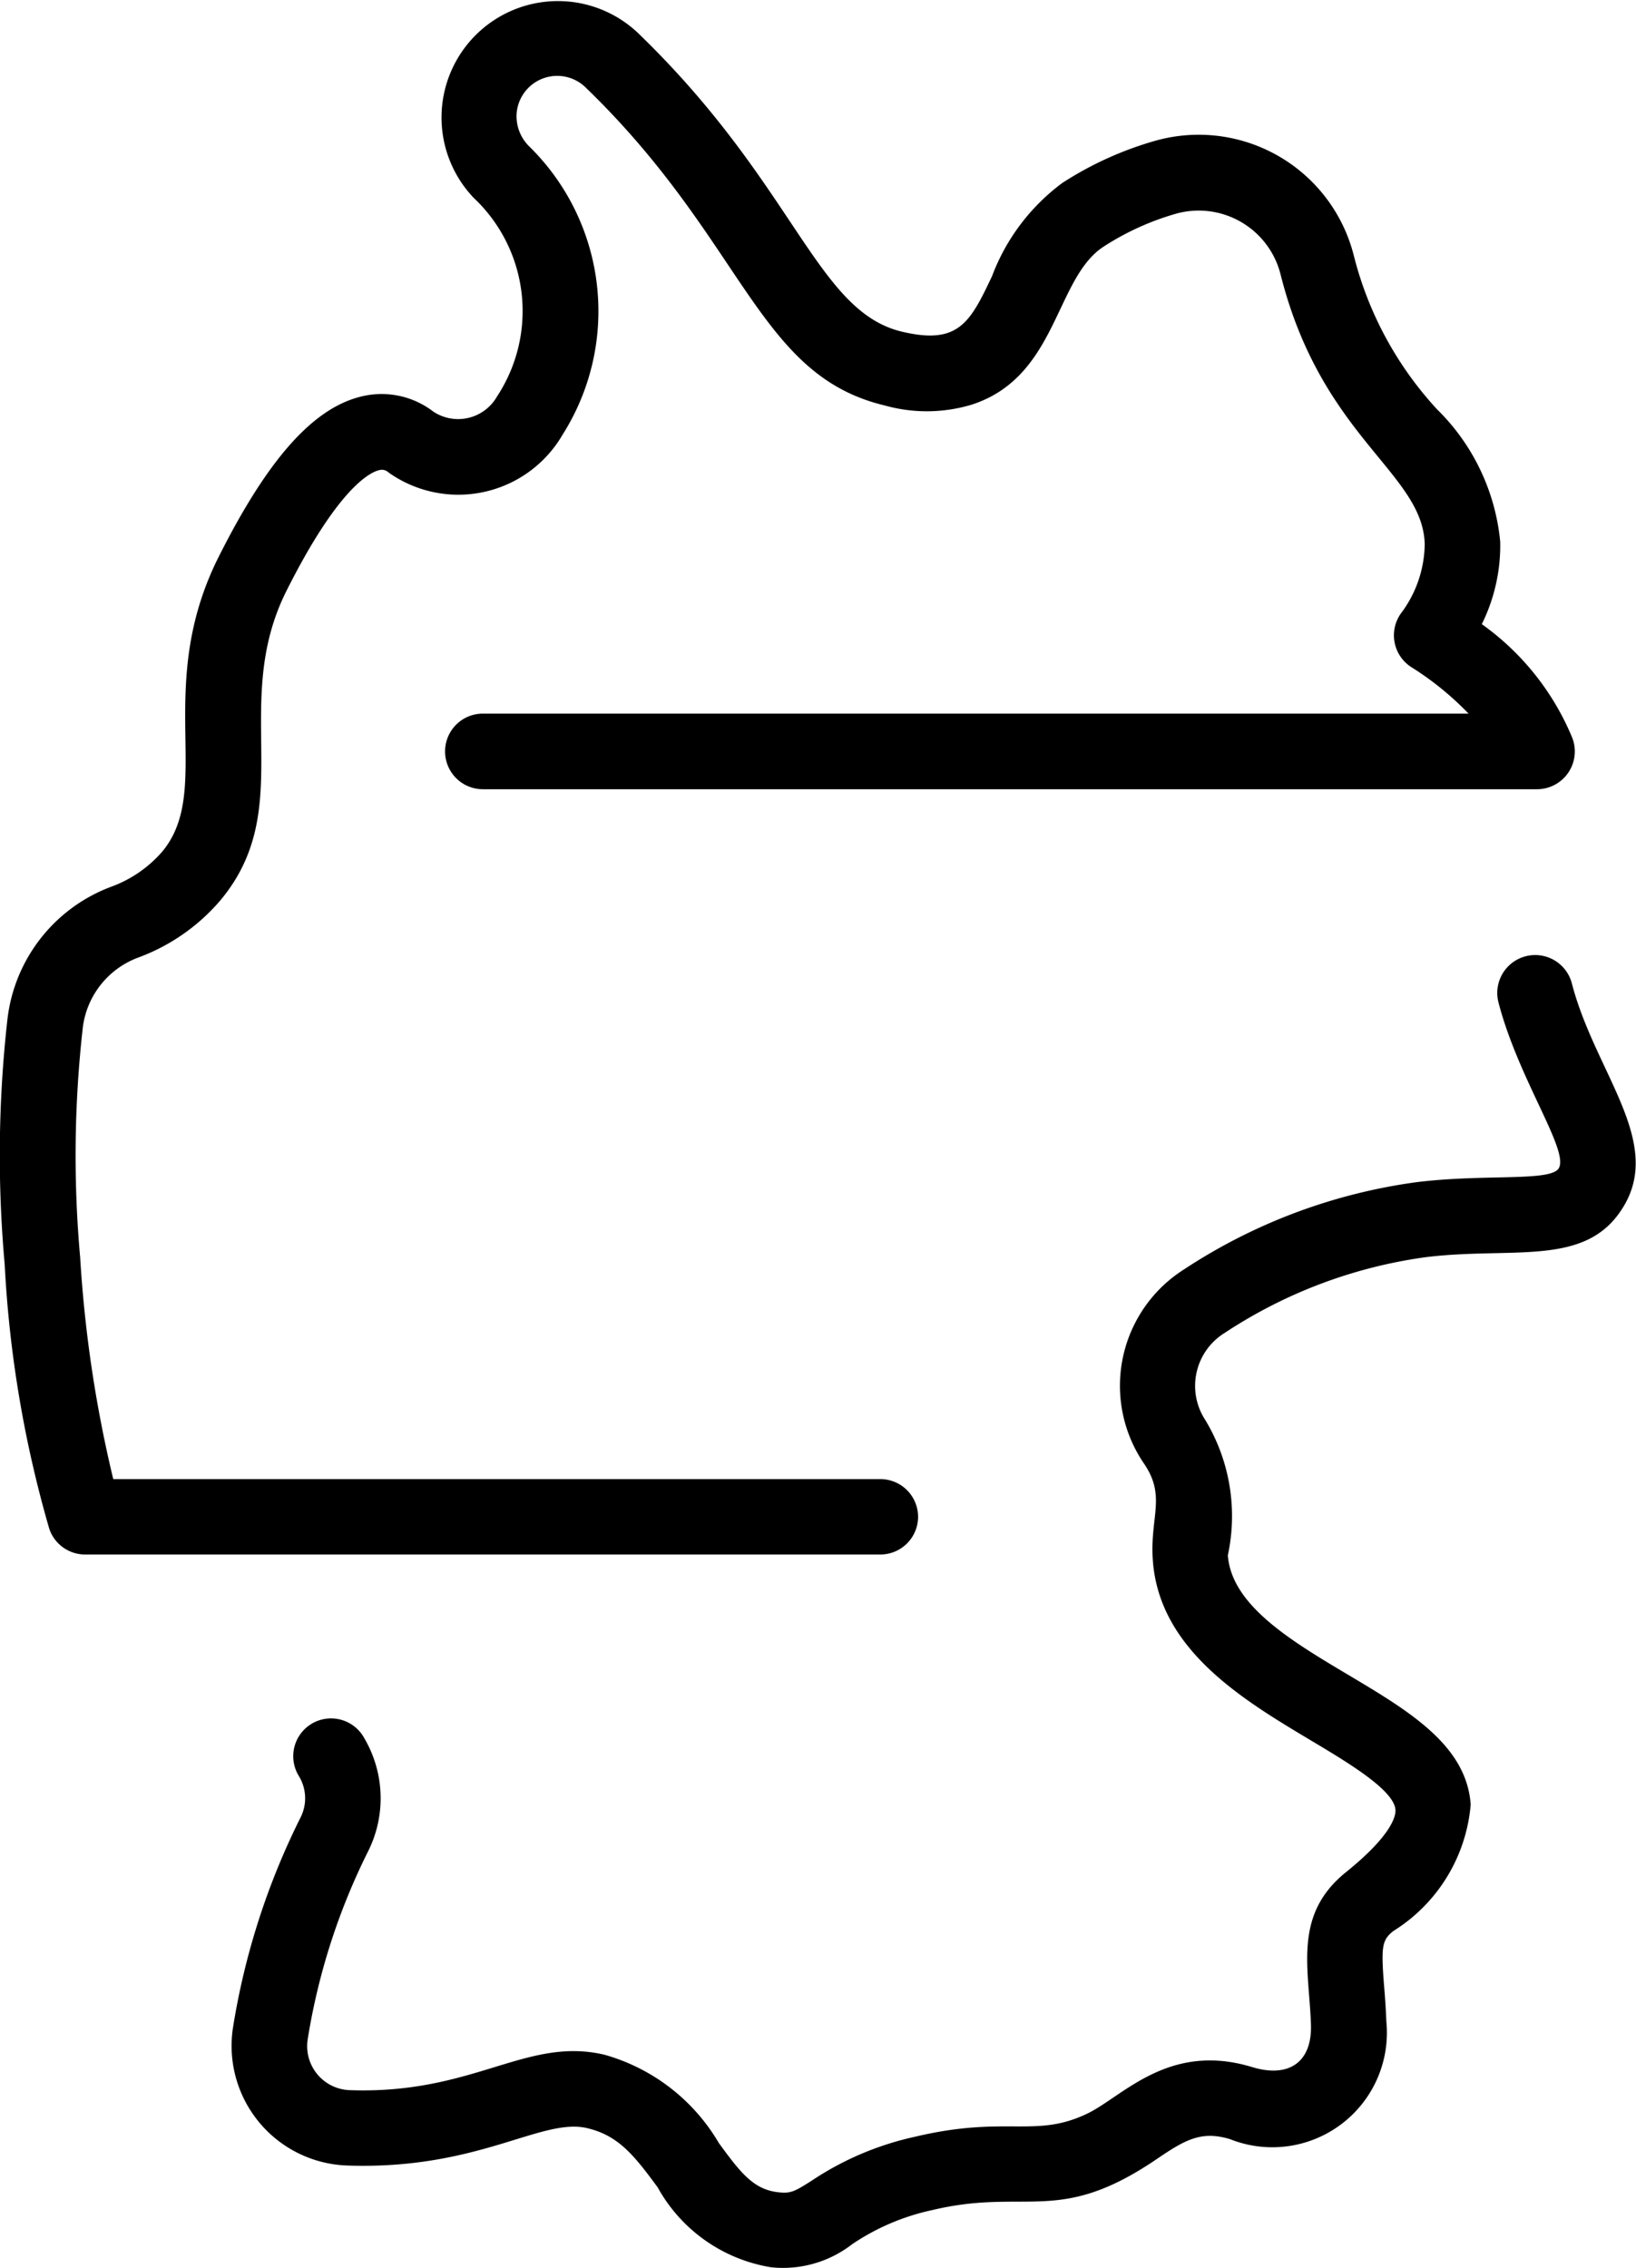
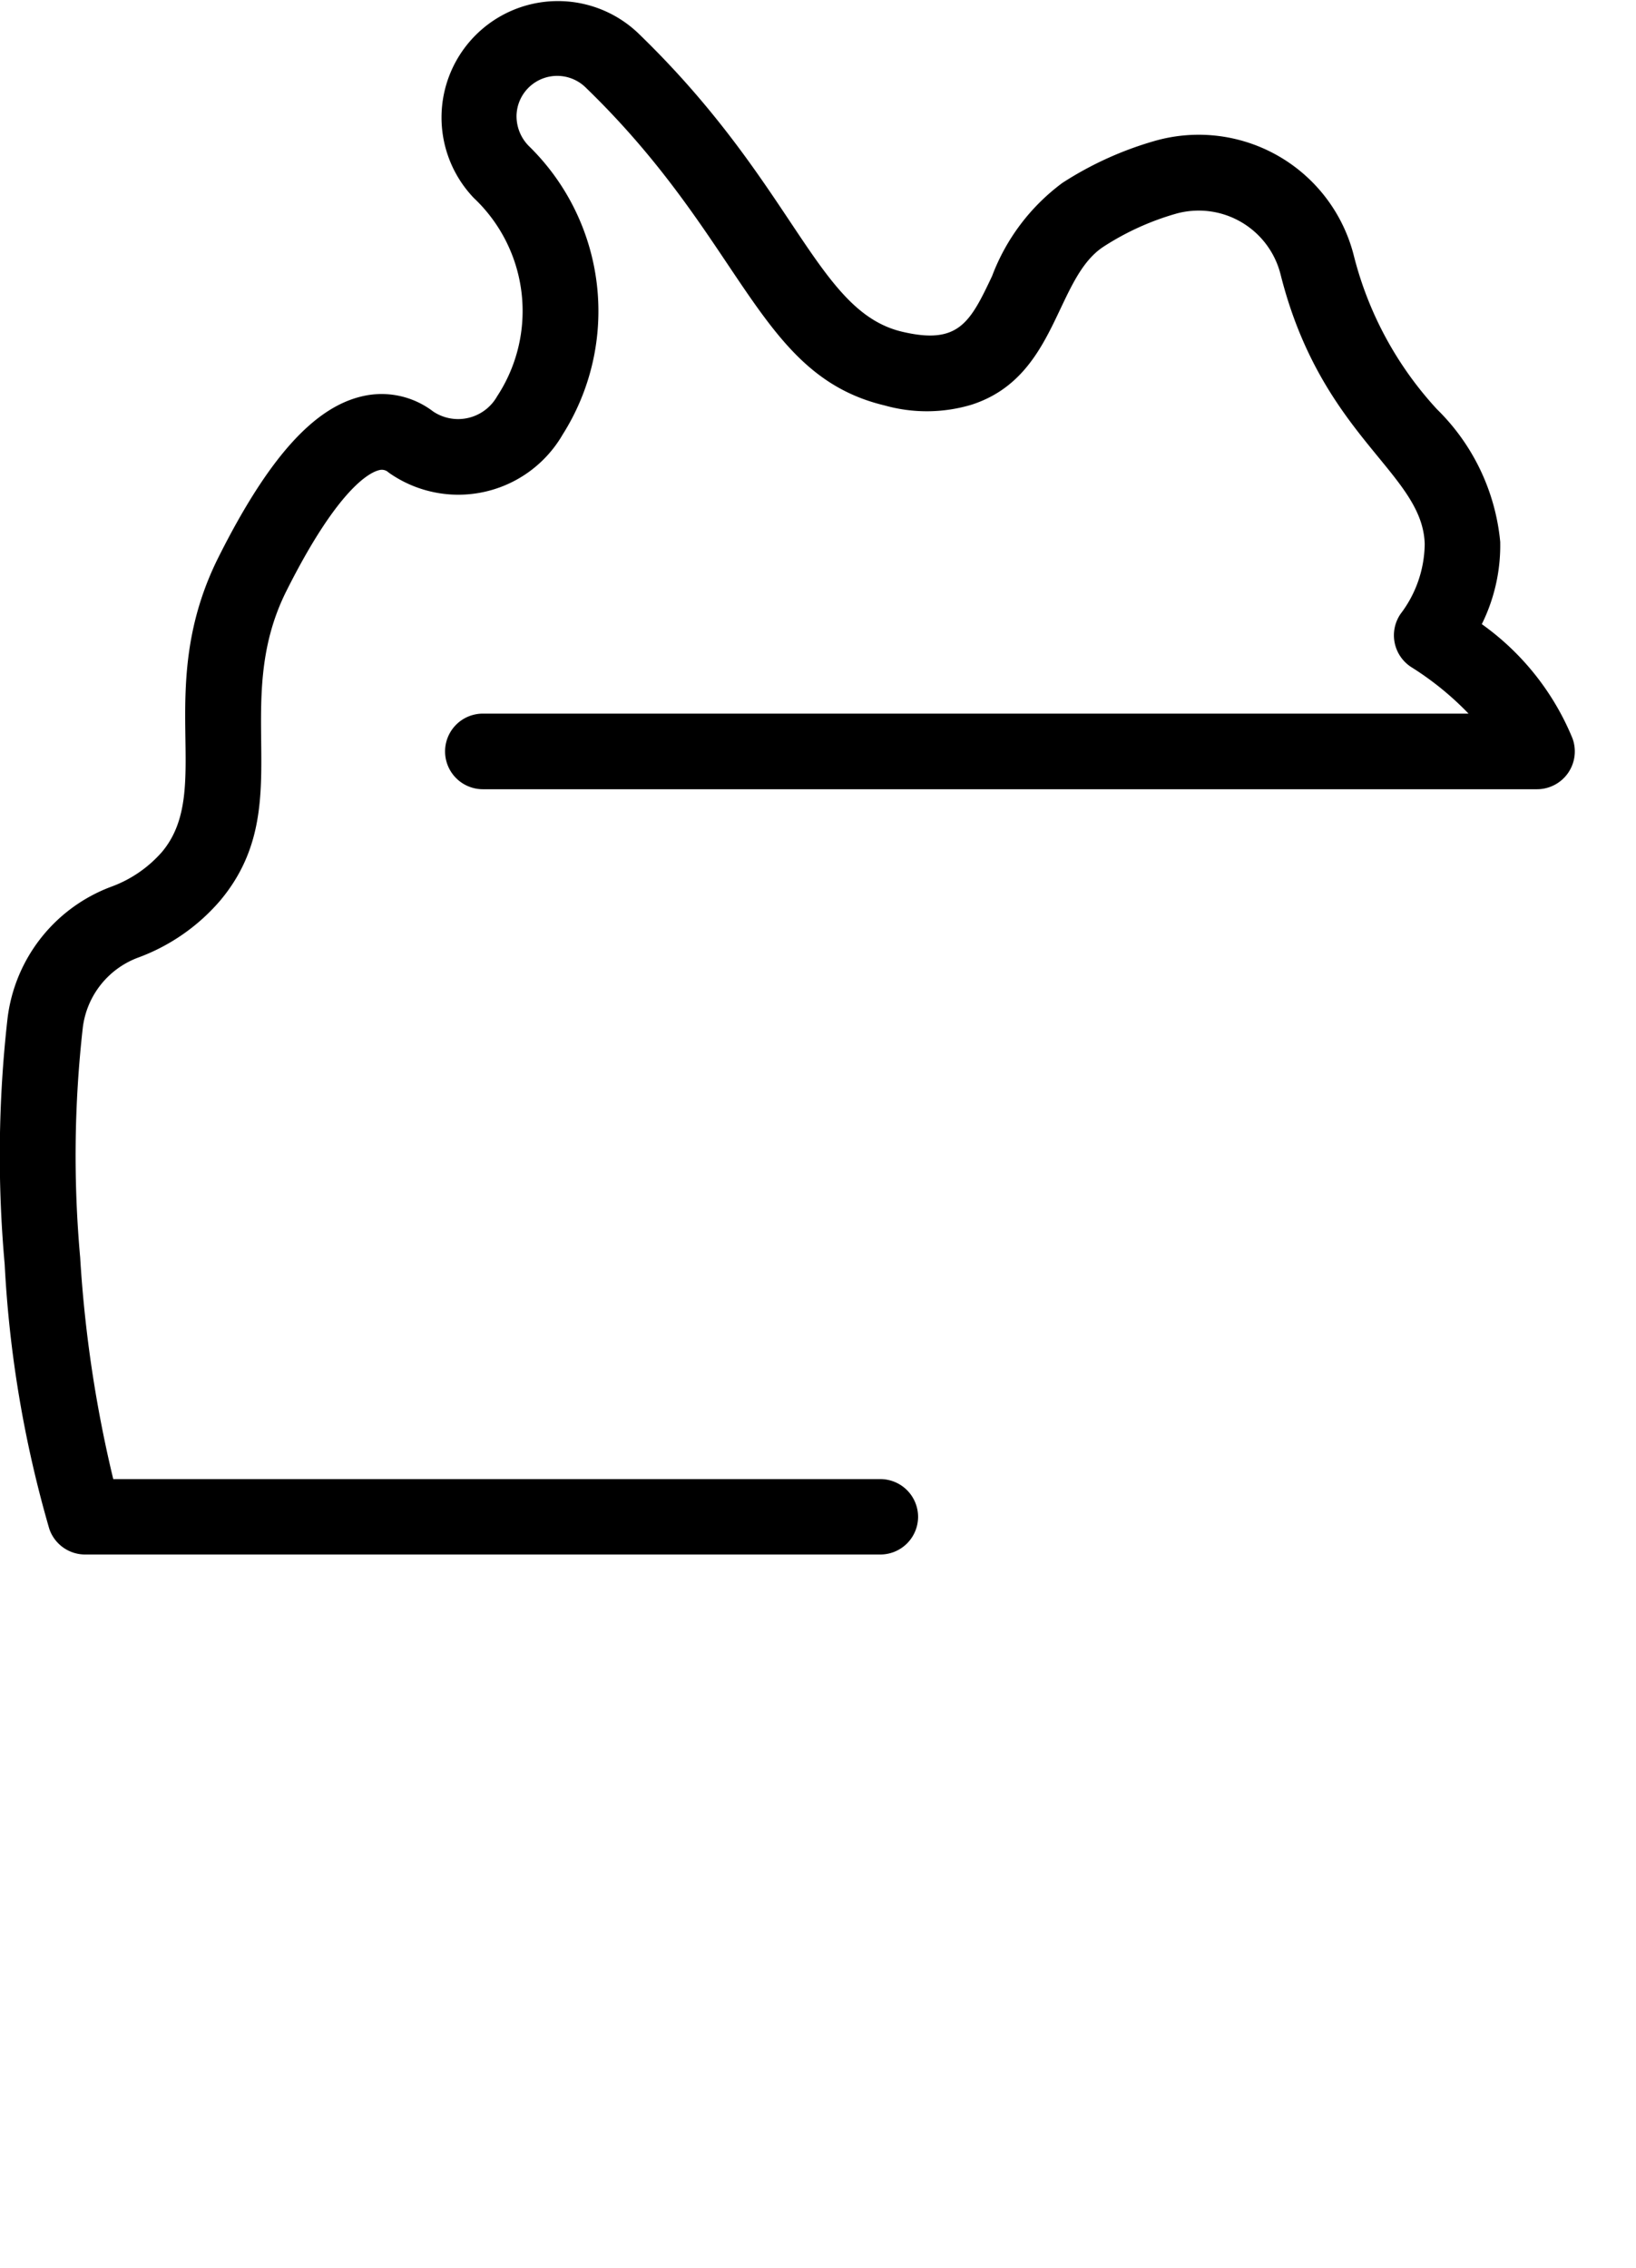
<svg xmlns="http://www.w3.org/2000/svg" width="31.204" height="43.252" viewBox="0 0 31.204 43.252">
  <g id="map_1_" data-name="map (1)" transform="translate(-66.864 0.002)">
    <path id="Path_37000" data-name="Path 37000" d="M84.375,28.924a.721.721,0,0,0-.721-.721H69.024a24.281,24.281,0,0,1-.631-4.227,21.753,21.753,0,0,1,.05-4.38A1.638,1.638,0,0,1,69.5,18.258a3.781,3.781,0,0,0,1.564-1.087c1.494-1.783.174-3.737,1.265-5.908.994-1.979,1.6-2.261,1.768-2.3a.188.188,0,0,1,.181.047,2.3,2.3,0,0,0,3.317-.724,4.4,4.4,0,0,0-.649-5.508.809.809,0,0,1-.23-.58.776.776,0,0,1,1.315-.535C81.071,4.6,81.3,7.15,83.739,7.73a2.968,2.968,0,0,0,1.66-.016c1.64-.532,1.584-2.41,2.516-3.014a5.126,5.126,0,0,1,1.373-.625,1.61,1.61,0,0,1,2,1.153c.781,3.111,2.712,3.78,2.75,5.144a2.236,2.236,0,0,1-.458,1.329.721.721,0,0,0,.2,1.017,5.748,5.748,0,0,1,1.094.888h-18.8a.721.721,0,0,0,0,1.442H96.18a.721.721,0,0,0,.675-.974A5.01,5.01,0,0,0,95.127,11.9a3.38,3.38,0,0,0,.351-1.571A4.078,4.078,0,0,0,94.27,7.8a6.757,6.757,0,0,1-1.584-2.927,3.051,3.051,0,0,0-3.8-2.187,6.563,6.563,0,0,0-1.759.8,3.935,3.935,0,0,0-1.34,1.775c-.421.891-.642,1.317-1.719,1.062-1.641-.39-2.033-2.8-5.04-5.7a2.22,2.22,0,0,0-3.126,3.151,2.962,2.962,0,0,1,.444,3.781.855.855,0,0,1-1.22.29,1.618,1.618,0,0,0-1.371-.286c-.919.221-1.783,1.192-2.719,3.055-1.258,2.5-.082,4.437-1.082,5.629a2.362,2.362,0,0,1-.979.668,3.075,3.075,0,0,0-1.969,2.522,23.192,23.192,0,0,0-.053,4.67,22.173,22.173,0,0,0,.851,5.048.721.721,0,0,0,.683.49H83.654a.72.72,0,0,0,.721-.721Z" transform="translate(0 0)" />
-     <path id="Path_37001" data-name="Path 37001" d="M141.549,202.706a.721.721,0,0,0-1.4.362c.383,1.473,1.36,2.836,1.147,3.166-.164.254-1.41.1-2.709.261a10.658,10.658,0,0,0-4.429,1.659,2.627,2.627,0,0,0-.779,3.694c.444.641.115,1.025.178,1.868.127,1.7,1.723,2.652,3,3.416.713.425,1.6.954,1.627,1.331.007.1-.042.463-.943,1.189-1.009.812-.707,1.821-.669,2.9.026.733-.429,1.028-1.12.818-1.6-.489-2.475.568-3.153.89-.993.473-1.539.024-3.279.438a5.758,5.758,0,0,0-1.968.836c-.328.209-.4.247-.627.224-.476-.049-.72-.356-1.146-.94a3.685,3.685,0,0,0-2.186-1.685c-1.495-.349-2.486.764-4.863.676a.84.84,0,0,1-.793-.971,12.384,12.384,0,0,1,1.154-3.587,2.26,2.26,0,0,0-.076-2.155.721.721,0,1,0-1.244.728.812.812,0,0,1,.03.785,13.825,13.825,0,0,0-1.288,4,2.283,2.283,0,0,0,2.163,2.637c2.51.092,3.714-.917,4.588-.713.6.14.9.521,1.348,1.13a3.025,3.025,0,0,0,2.164,1.524,2.153,2.153,0,0,0,1.547-.441,4.366,4.366,0,0,1,1.528-.65c1.8-.429,2.4.3,4.263-.961.548-.373.86-.56,1.415-.391a2.185,2.185,0,0,0,2.981-2.248c-.009-.246-.026-.468-.042-.664-.061-.764-.041-.883.174-1.056a3.152,3.152,0,0,0,1.477-2.413c-.079-1.128-1.171-1.779-2.327-2.468-1.1-.654-2.234-1.331-2.305-2.285a3.544,3.544,0,0,0-.431-2.581,1.187,1.187,0,0,1,.37-1.659,9.232,9.232,0,0,1,3.83-1.444c1.656-.205,3.034.192,3.744-.912C143.33,205.745,141.993,204.417,141.549,202.706Z" transform="translate(-44.704 -183.954)" />
  </g>
</svg>